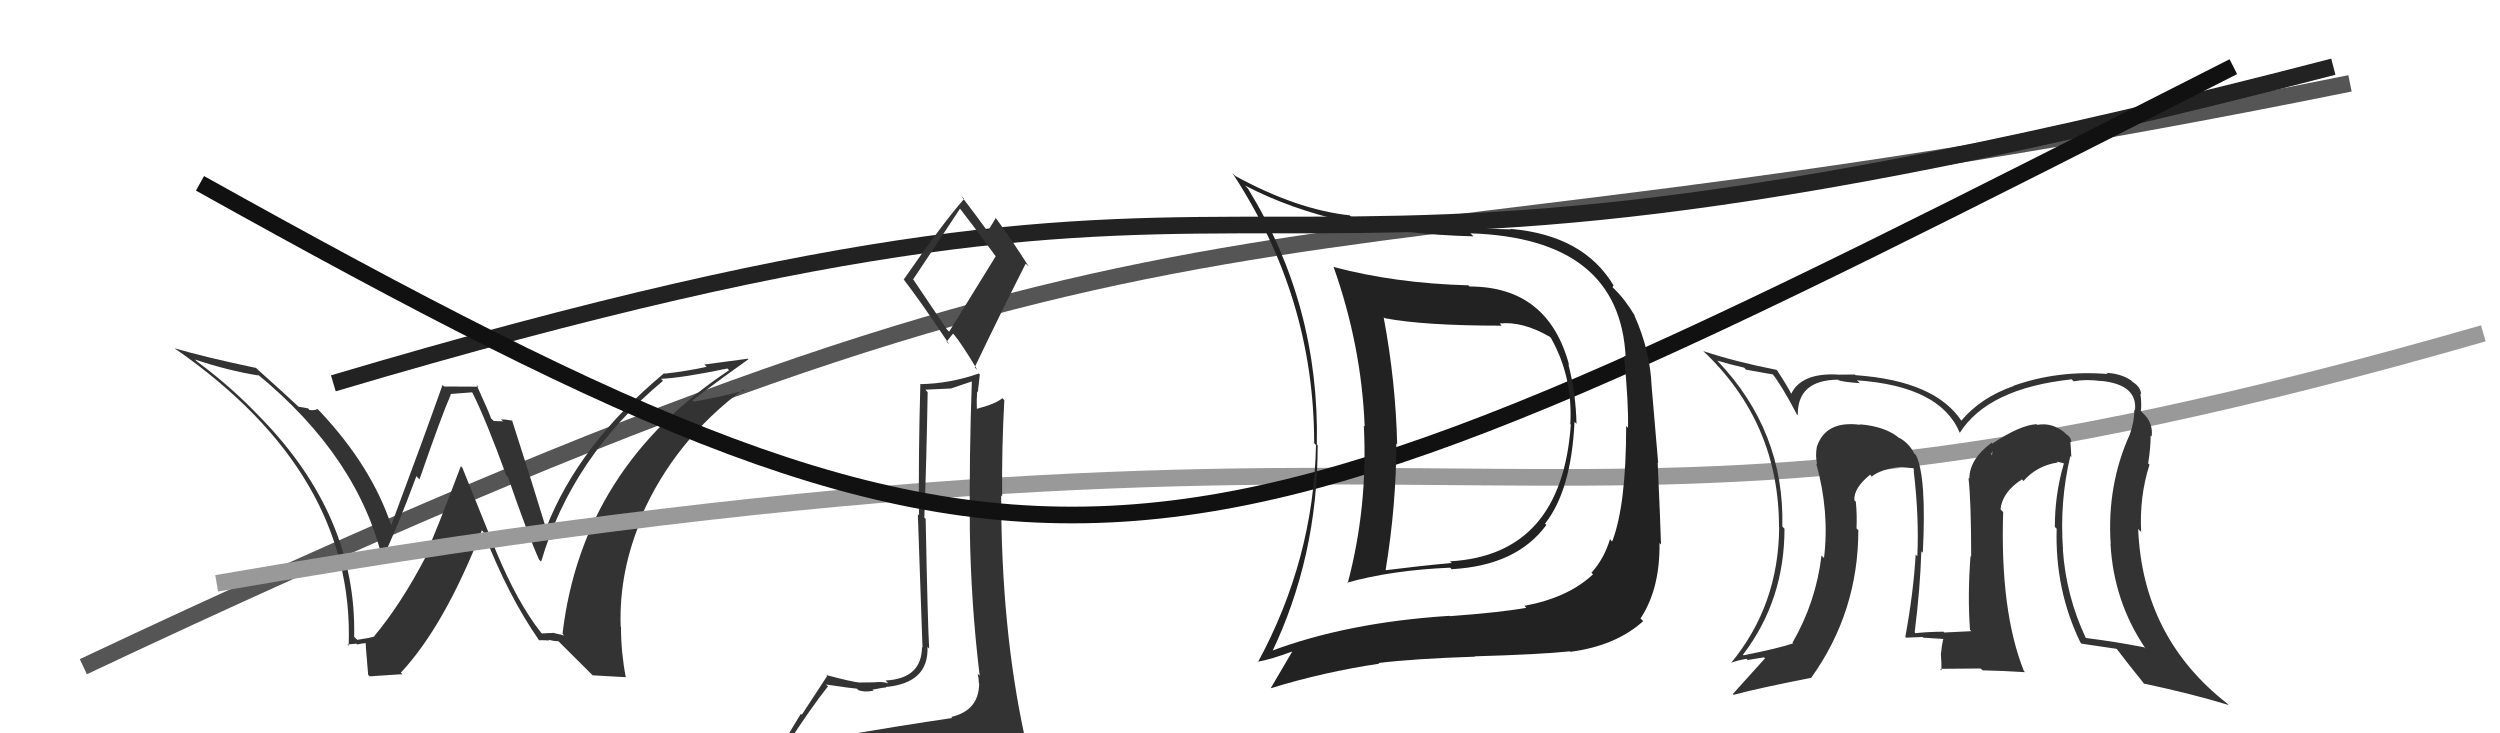
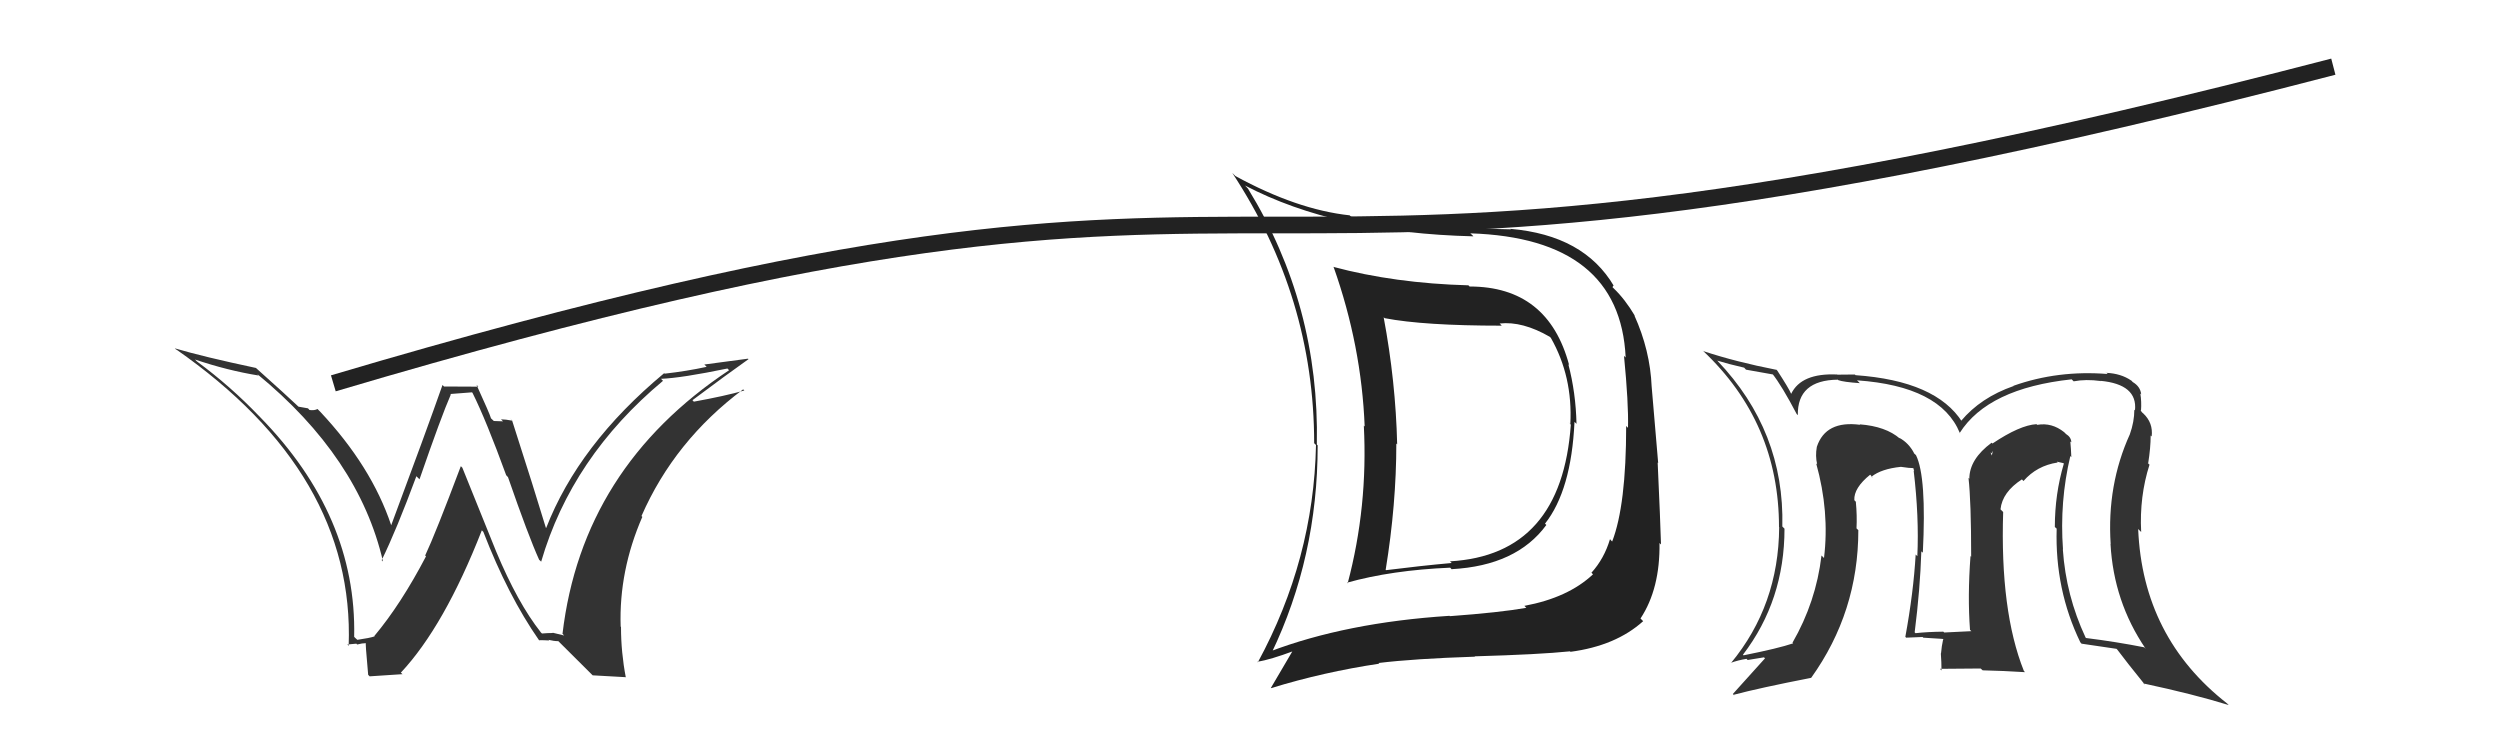
<svg xmlns="http://www.w3.org/2000/svg" width="150" height="44" viewBox="0,0,150,44">
-   <path d="M5 40 C75 7,72 19,141 5" stroke="#555" fill="none" />
-   <path fill="#333" d="M32.37 37.87L32.46 37.95L32.45 37.94Q31.06 36.18 29.77 33.09L29.77 33.09L27.74 28.06L27.65 27.97Q26.12 32.04 25.51 33.33L25.61 33.43L25.56 33.38Q24.06 36.25 22.46 38.16L22.53 38.23L22.48 38.18Q22.20 38.28 21.44 38.39L21.32 38.28L21.25 38.21Q21.41 30.95 15.59 25.01L15.52 24.93L15.56 24.98Q13.83 23.17 11.82 21.69L11.72 21.59L11.70 21.57Q13.65 22.23 15.51 22.53L15.57 22.59L15.42 22.43Q21.54 27.45 22.98 33.69L22.90 33.61L22.90 33.61Q23.80 31.77 24.98 28.58L24.99 28.58L25.17 28.76Q26.48 24.97 27.05 23.67L27.02 23.64L28.32 23.54L28.35 23.57Q29.18 25.24 30.37 28.51L30.36 28.50L30.48 28.63Q31.71 32.18 32.35 33.59L32.42 33.65L32.47 33.70Q34.30 27.42 39.78 22.85L39.59 22.66L39.65 22.73Q40.90 22.68 43.65 22.11L43.68 22.15L43.75 22.21Q34.93 28.06 33.75 38.03L33.85 38.13L33.15 37.96L33.17 37.98Q32.86 37.98 32.52 38.01ZM35.56 40.52L37.53 40.63L37.55 40.65Q37.26 39.14 37.26 37.62L37.27 37.63L37.24 37.59Q37.13 34.25 38.54 31.01L38.59 31.07L38.49 30.96Q40.47 26.44 44.59 23.36L44.74 23.52L44.66 23.43Q43.50 23.76 41.63 24.10L41.51 23.97L41.55 24.01Q43.62 22.46 44.91 21.55L44.88 21.52L42.26 21.87L42.40 22.01Q41.21 22.27 39.88 22.42L39.81 22.35L39.85 22.39Q34.72 26.66 32.77 31.68L32.71 31.62L32.75 31.66Q32.09 29.47 30.72 25.21L30.59 25.08L30.74 25.24Q30.33 25.16 30.06 25.16L30.18 25.28L29.63 25.26L29.46 25.10Q29.39 24.84 28.59 23.09L28.70 23.20L26.64 23.19L26.55 23.10Q25.57 25.89 23.47 31.52L23.62 31.66L23.47 31.51Q22.29 27.98 19.21 24.70L19.11 24.60L19.05 24.54Q18.87 24.64 18.57 24.60L18.48 24.50L17.91 24.40L18.05 24.53Q17.15 23.68 15.36 22.08L15.26 21.98L15.37 22.08Q12.17 21.40 10.49 20.90L10.61 21.02L10.55 20.95Q21.30 28.43 20.92 38.75L20.86 38.69L20.84 38.67Q21.01 38.65 21.38 38.62L21.43 38.67L21.43 38.67Q21.75 38.59 21.94 38.59L21.95 38.60L21.96 38.61Q21.90 38.40 22.09 40.49L22.18 40.58L24.15 40.45L24.05 40.36Q26.66 37.57 28.91 31.82L28.92 31.83L29.00 31.91Q30.48 35.74 32.34 38.41L32.39 38.46L32.35 38.41Q32.69 38.41 32.95 38.43L32.91 38.39L32.91 38.39Q33.24 38.47 33.50 38.47L33.37 38.34L35.49 40.45Z" />
+   <path fill="#333" d="M32.37 37.87L32.46 37.95L32.45 37.94Q31.06 36.18 29.77 33.09L29.77 33.09L27.74 28.06L27.65 27.97Q26.12 32.04 25.51 33.33L25.61 33.43L25.56 33.38Q24.06 36.25 22.46 38.16L22.53 38.23L22.48 38.18Q22.20 38.28 21.44 38.39L21.32 38.28L21.25 38.21Q21.41 30.95 15.59 25.01L15.52 24.93L15.56 24.98Q13.83 23.17 11.82 21.69L11.72 21.59L11.70 21.57Q13.65 22.23 15.51 22.53L15.57 22.59L15.42 22.43Q21.54 27.45 22.98 33.69L22.90 33.61L22.90 33.61Q23.80 31.77 24.98 28.58L24.99 28.58L25.17 28.76Q26.48 24.97 27.05 23.67L27.02 23.64L28.32 23.54L28.35 23.57Q29.18 25.24 30.37 28.51L30.36 28.50L30.48 28.63Q31.71 32.18 32.35 33.59L32.42 33.65L32.47 33.70Q34.30 27.42 39.78 22.85L39.59 22.66L39.65 22.73Q40.90 22.68 43.65 22.11L43.68 22.15L43.75 22.21Q34.93 28.06 33.75 38.03L33.85 38.13L33.15 37.96L33.17 37.98Q32.86 37.98 32.52 38.01ZM35.56 40.52L37.53 40.63L37.55 40.65Q37.26 39.14 37.26 37.62L37.27 37.63L37.24 37.59Q37.13 34.25 38.54 31.01L38.59 31.07L38.49 30.96Q40.47 26.44 44.59 23.36L44.74 23.52L44.66 23.43Q43.50 23.76 41.63 24.10L41.51 23.97L41.55 24.01Q43.62 22.46 44.91 21.55L44.88 21.52L42.26 21.87L42.40 22.01Q41.21 22.27 39.88 22.42L39.81 22.35L39.85 22.39Q34.72 26.66 32.77 31.68L32.71 31.62L32.75 31.66Q32.09 29.47 30.72 25.21L30.59 25.08L30.74 25.24Q30.33 25.16 30.06 25.16L30.18 25.28L29.63 25.26L29.46 25.10Q29.39 24.84 28.59 23.09L28.70 23.20L26.64 23.19L26.55 23.10Q25.57 25.89 23.47 31.52L23.62 31.66L23.47 31.51Q22.29 27.98 19.21 24.70L19.11 24.60L19.05 24.54Q18.87 24.64 18.57 24.60L18.48 24.50L17.91 24.40L18.05 24.53Q17.15 23.68 15.36 22.08L15.37 22.08Q12.17 21.40 10.49 20.90L10.61 21.02L10.55 20.95Q21.30 28.43 20.92 38.75L20.86 38.69L20.84 38.67Q21.01 38.65 21.38 38.62L21.43 38.67L21.43 38.67Q21.75 38.59 21.94 38.59L21.95 38.60L21.96 38.61Q21.90 38.40 22.09 40.49L22.18 40.58L24.15 40.45L24.05 40.36Q26.66 37.57 28.91 31.82L28.92 31.83L29.00 31.91Q30.48 35.74 32.34 38.41L32.39 38.46L32.35 38.41Q32.69 38.41 32.95 38.43L32.91 38.39L32.91 38.39Q33.24 38.47 33.50 38.47L33.37 38.34L35.49 40.45Z" />
  <path d="M20 23 C84 4,67 23,140 4" stroke="#222" fill="none" />
-   <path d="M13 35 C94 21,90 37,149 20" stroke="#999" fill="none" />
-   <path fill="#333" d="M50.12 44.06L50.14 44.08L50.23 44.17Q49.15 44.24 47.25 44.54L47.33 44.62L47.29 44.58Q48.65 42.48 49.68 41.18L49.61 41.12L49.56 41.07Q51.26 41.32 51.41 41.32L51.44 41.34L51.50 41.41Q51.88 41.55 52.41 41.44L52.37 41.40L52.35 41.38Q52.98 41.25 53.17 41.25L53.31 41.39L53.14 41.22Q55.73 40.99 55.65 38.82L55.63 38.80L55.75 38.91Q55.66 37.38 55.54 31.13L55.55 31.14L55.46 31.05Q55.59 27.68 55.66 23.53L55.52 23.38L57.05 23.31L57.05 23.31Q57.61 23.12 58.30 22.89L58.33 22.92L58.31 22.89Q58.15 27.38 58.19 31.76L58.19 31.77L58.19 31.77Q58.25 36.16 58.78 40.54L58.76 40.52L58.66 40.42Q58.73 40.71 58.73 40.98L58.78 41.04L58.75 41.00Q58.74 42.63 57.07 43.02L57.18 43.13L57.13 43.08Q54.08 43.53 50.24 44.18ZM56.82 19.77L54.79 16.76L54.79 16.76Q55.77 15.30 57.60 12.52L57.64 12.56L57.61 12.53Q58.42 13.57 59.76 15.40L59.74 15.38L56.95 19.90ZM59.97 46.52L59.99 46.55L59.92 46.48Q60.55 46.61 61.31 46.26L61.13 46.09L61.26 46.22Q61.52 45.44 61.52 44.99L61.55 45.02L61.59 45.06Q61.55 44.68 61.43 44.07L61.38 44.01L61.46 44.10Q60.07 37.64 60.07 29.72L60.15 29.81L60.13 29.79Q60.10 26.90 60.26 24.01L60.17 23.92L60.14 23.89Q59.75 24.23 58.61 24.53L58.55 24.47L58.61 24.53Q58.59 24.02 58.63 23.49L58.67 23.52L58.79 22.47L58.73 22.41Q56.98 23.02 55.19 23.05L55.29 23.15L55.22 23.08Q55.10 27.34 55.14 30.92L55.07 30.85L55.35 38.86L55.32 38.83Q55.30 40.72 53.13 40.83L53.18 40.88L53.30 41.00Q52.96 40.88 52.44 40.94L52.38 40.88L52.44 40.94Q51.88 40.95 51.61 40.95L51.66 41.00L51.63 40.96Q51.13 40.92 49.57 40.50L49.64 40.57L49.63 40.56Q49.21 41.21 48.11 42.88L48.05 42.83L46.60 45.22L46.54 45.17Q47.37 44.93 49.01 44.54L49.08 44.62L48.52 45.24L48.11 46.01L48.09 45.99Q50.39 45.85 51.72 45.92L51.63 45.83L51.63 45.84Q53.90 45.97 59.84 46.39ZM56.84 20.55L56.79 20.51L57.18 20.02L57.26 20.10Q57.69 20.61 58.65 22.21L58.61 22.17L58.48 22.04Q59.98 18.90 61.54 15.82L61.67 15.94L61.73 16.00Q60.67 14.33 59.71 13.03L59.78 13.10L59.75 13.07Q59.60 13.34 59.26 13.87L59.21 13.82L59.22 13.83Q58.66 13.05 57.67 11.75L57.70 11.78L57.85 11.93Q56.55 13.41 54.23 16.76L54.34 16.87L54.20 16.74Q55.24 18.08 56.96 20.67Z" />
  <path fill="#333" d="M124.24 27.38L124.23 27.37L124.28 27.43Q124.26 26.91 124.22 26.49L124.27 26.53L124.28 26.54Q124.27 26.23 123.96 26.04L123.87 25.95L123.85 25.93Q123.11 25.34 122.24 25.49L122.23 25.49L122.19 25.45Q121.19 25.51 119.55 26.61L119.50 26.57L119.50 26.56Q118.16 27.55 118.16 28.73L118.21 28.78L118.11 28.67Q118.27 30.09 118.27 33.40L118.19 33.33L118.23 33.36Q118.05 35.77 118.20 37.79L118.29 37.88L118.28 37.87Q116.65 37.95 116.65 37.95L116.54 37.84L116.60 37.90Q115.66 37.91 114.93 37.99L114.85 37.91L114.88 37.94Q115.21 35.33 115.28 33.08L115.30 33.10L115.37 33.16Q115.60 28.61 114.96 27.31L114.80 27.16L114.85 27.20Q114.53 26.58 113.96 26.27L113.97 26.29L114.00 26.32Q113.15 25.58 111.58 25.46L111.72 25.60L111.62 25.49Q109.54 25.21 109.01 26.81L109.14 26.94L109.01 26.81Q108.91 27.36 109.03 27.86L109.02 27.85L108.97 27.80Q109.78 30.70 109.44 33.48L109.35 33.39L109.29 33.33Q108.96 36.12 107.55 38.56L107.68 38.69L107.59 38.60Q106.71 38.90 104.61 39.32L104.59 39.30L104.58 39.28Q107.07 36.02 107.07 31.72L107.12 31.77L106.94 31.59Q107.08 25.87 103.04 21.64L103.03 21.63L103.05 21.64Q103.69 21.84 104.65 22.06L104.76 22.18L106.39 22.47L106.33 22.41Q106.92 23.16 107.80 24.84L107.83 24.87L107.87 24.91Q107.83 22.81 110.27 22.78L110.39 22.90L110.30 22.81Q110.60 22.92 111.59 22.99L111.44 22.84L111.42 22.82Q116.44 23.17 117.59 25.98L117.63 26.02L117.58 25.98Q119.28 23.30 124.30 22.76L124.39 22.85L124.42 22.88Q125.16 22.74 126.03 22.86L126.08 22.91L126.03 22.85Q128.26 23.06 128.10 24.62L128.04 24.56L128.06 24.58Q128.06 25.30 127.79 26.06L127.80 26.07L127.79 26.06Q126.41 29.10 126.64 32.64L126.52 32.52L126.63 32.63Q126.82 36.10 128.73 38.91L128.71 38.90L128.66 38.84Q126.99 38.51 125.16 38.28L125.12 38.23L125.13 38.24Q123.96 35.74 123.77 32.96L123.75 32.94L123.78 32.97Q123.57 30.10 124.22 27.36ZM124.98 38.71L124.92 38.65L124.89 38.62Q125.66 38.74 126.99 38.93L126.91 38.85L127.04 38.98Q127.56 39.68 128.70 41.09L128.57 40.97L128.62 41.01Q131.61 41.65 133.71 42.30L133.71 42.29L133.63 42.21Q128.56 38.25 128.29 31.74L128.40 31.85L128.47 31.92Q128.36 29.79 128.97 27.88L128.84 27.76L128.89 27.80Q129.04 26.86 129.04 26.13L129.05 26.14L129.10 26.19Q129.20 25.37 128.59 24.80L128.53 24.75L128.40 24.58L128.46 24.64Q128.50 24.10 128.42 23.61L128.48 23.67L128.47 23.65Q128.42 23.19 127.96 22.92L127.89 22.84L127.87 22.83Q127.26 22.41 126.38 22.37L126.27 22.26L126.46 22.44Q123.47 22.20 120.80 23.15L120.80 23.15L120.82 23.16Q118.84 23.85 117.66 25.26L117.75 25.35L117.74 25.33Q116.17 22.85 111.33 22.51L111.40 22.57L111.29 22.47Q110.66 22.48 110.24 22.48L110.16 22.41L110.23 22.47Q108.08 22.37 107.47 23.63L107.64 23.80L107.47 23.63Q107.33 23.30 106.64 22.24L106.53 22.12L106.59 22.19Q104.18 21.72 102.21 21.07L102.15 21.02L102.17 21.04Q106.74 25.34 106.74 31.62L106.73 31.61L106.75 31.63Q106.72 36.32 103.86 39.78L103.96 39.88L103.85 39.77Q104.29 39.61 104.79 39.53L104.86 39.60L105.84 39.44L105.90 39.50Q105.07 40.42 103.97 41.64L104.10 41.77L104.01 41.69Q105.55 41.28 108.67 40.67L108.68 40.68L108.67 40.67Q111.50 36.72 111.50 31.81L111.40 31.71L111.39 31.71Q111.43 30.94 111.35 30.10L111.40 30.16L111.26 30.01Q111.22 29.28 112.21 28.48L112.35 28.63L112.32 28.64L112.29 28.60Q112.88 28.13 114.06 28.01L114.03 27.99L114.05 28.01Q114.56 28.09 114.86 28.09L114.78 28.01L114.85 28.27L114.82 28.24Q115.15 31.01 115.04 33.37L114.94 33.27L114.94 33.27Q114.81 35.54 114.32 38.21L114.34 38.23L114.37 38.26Q115.35 38.22 115.35 38.22L115.39 38.25L115.39 38.26Q116.93 38.35 116.59 38.35L116.57 38.33L116.59 38.35Q116.50 38.75 116.46 39.21L116.51 39.26L116.45 39.20Q116.49 39.73 116.49 40.23L116.40 40.13L118.84 40.11L118.96 40.22Q120.25 40.25 121.50 40.33L121.50 40.33L121.43 40.25Q120.00 36.66 120.19 30.72L120.12 30.65L120.03 30.56Q120.14 29.52 121.32 28.76L121.28 28.73L121.41 28.86Q122.21 27.94 123.46 27.75L123.42 27.70L123.81 27.79L123.83 27.82Q123.29 29.64 123.29 31.62L123.38 31.70L123.40 31.72Q123.29 35.38 124.82 38.54ZM119.49 27.20L119.57 27.05L119.51 27.33L119.43 27.14Z" />
-   <path d="M12 11 C64 40,69 37,134 4" stroke="#111" fill="none" />
  <path fill="#222" d="M88.15 17.16L88.09 17.11L88.11 17.12Q83.69 17.00 79.99 16.01L80.17 16.18L80.02 16.03Q81.69 20.75 81.88 25.59L81.76 25.47L81.83 25.54Q82.08 30.40 80.86 35.00L80.71 34.85L80.82 34.96Q83.50 34.21 87.01 34.06L87.18 34.24L87.10 34.15Q90.99 33.94 92.78 31.50L92.85 31.57L92.70 31.42Q94.28 29.42 94.47 25.31L94.52 25.36L94.59 25.43Q94.55 23.57 94.10 21.85L94.19 21.95L94.15 21.91Q92.89 17.19 88.17 17.19ZM76.28 39.21L76.23 39.16L76.28 39.21Q79.06 33.43 79.06 26.73L79.09 26.76L79.01 26.67Q79.18 18.32 74.88 11.32L74.74 11.17L74.70 11.13Q80.14 13.98 88.40 14.18L88.38 14.15L88.22 14.00Q97.20 14.29 97.54 21.45L97.42 21.33L97.44 21.35Q97.72 24.22 97.68 25.67L97.54 25.53L97.57 25.56Q97.57 30.32 96.73 32.49L96.68 32.44L96.60 32.35Q96.25 33.52 95.49 34.36L95.41 34.28L95.58 34.46Q94.09 35.86 91.47 36.35L91.47 36.36L91.58 36.47Q89.99 36.75 86.99 36.97L86.92 36.91L86.96 36.95Q80.77 37.35 76.17 39.10ZM94.23 39.11L94.23 39.11L94.22 39.11Q96.95 38.75 98.59 37.27L98.52 37.20L98.43 37.11Q99.61 35.32 99.57 32.58L99.66 32.67L99.66 32.67Q99.62 31.25 99.46 27.75L99.49 27.78L99.10 23.20L99.10 23.21Q99.01 21.02 98.06 18.92L98.00 18.86L98.10 18.96Q97.50 17.95 96.82 17.30L96.75 17.23L96.80 17.13L96.84 17.17Q95.04 14.11 90.62 13.73L90.66 13.77L90.65 13.76Q88.07 13.74 81.07 13.01L80.95 12.89L80.98 12.92Q77.82 12.58 74.12 10.56L73.97 10.41L73.94 10.38Q78.85 17.84 78.85 26.60L78.81 26.55L78.96 26.70Q78.82 33.57 75.47 39.74L75.58 39.84L75.44 39.71Q76.25 39.57 77.59 39.07L77.56 39.04L77.56 39.05Q77.13 39.79 76.25 41.28L76.27 41.30L76.26 41.29Q79.41 40.32 82.76 39.82L82.72 39.79L82.71 39.78Q84.84 39.52 88.50 39.40L88.48 39.38L88.48 39.38Q92.37 39.27 94.20 39.08ZM94.09 25.31L94.26 25.49L94.25 25.47Q93.70 33.30 87.00 33.68L87.04 33.72L87.10 33.78Q85.21 33.95 83.16 34.21L83.01 34.06L83.14 34.19Q83.78 30.26 83.78 26.61L83.85 26.68L83.83 26.66Q83.74 22.88 83.02 19.04L83.05 19.06L83.08 19.09Q85.42 19.54 90.10 19.54L90.07 19.50L89.98 19.41Q91.35 19.26 92.99 20.21L93.09 20.31L93.05 20.27Q94.37 22.59 94.22 25.44Z" />
</svg>